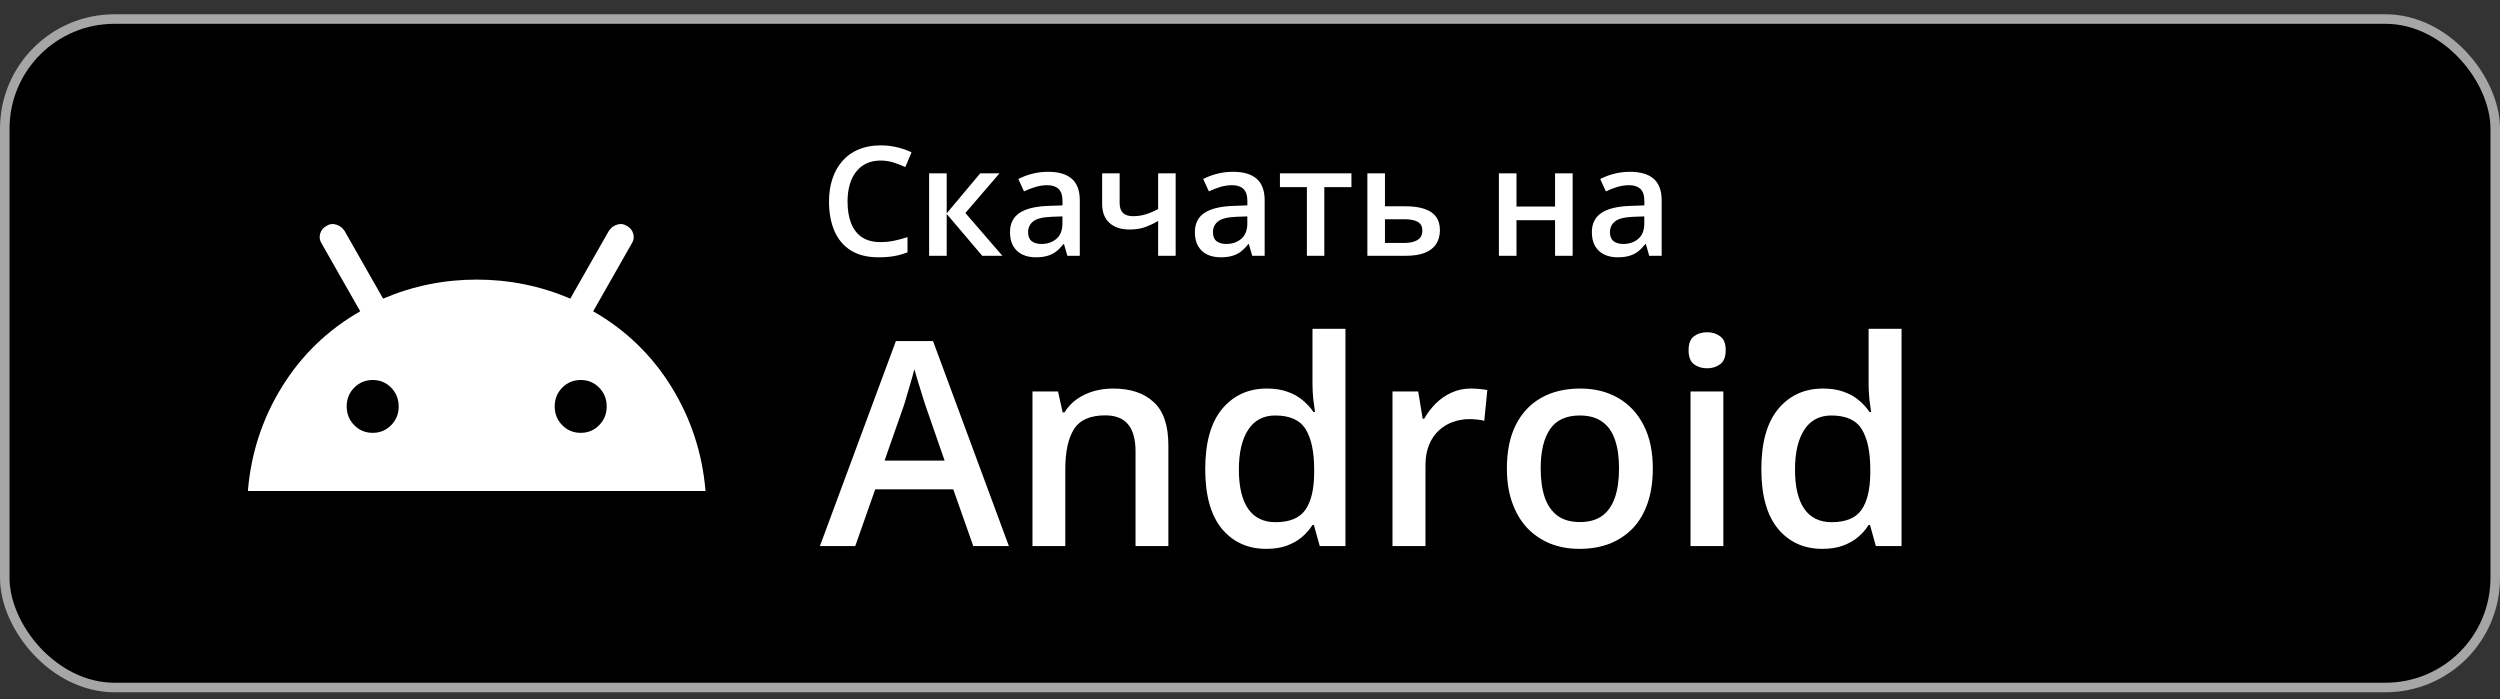
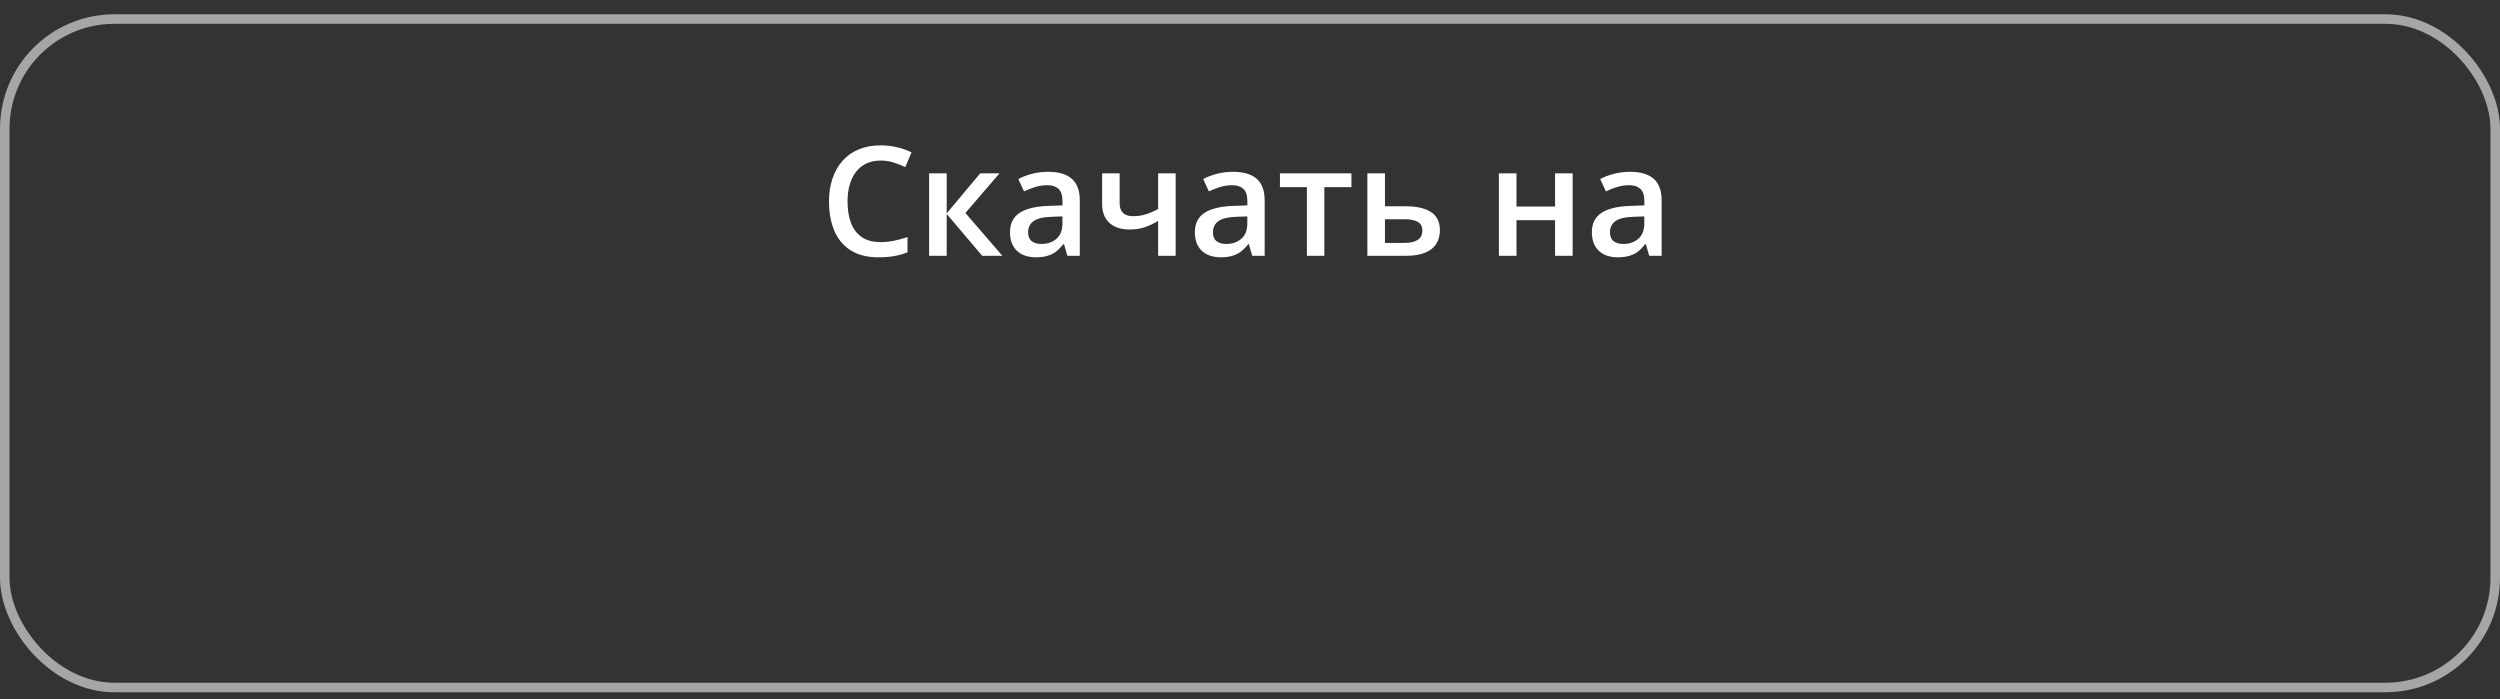
<svg xmlns="http://www.w3.org/2000/svg" width="118" height="33" viewBox="0 0 118 33" fill="none">
  <rect x="0" y="0" width="118" height="33" fill="#333333" stroke="none" />
-   <rect x="0.225" y="0.899" width="117.55" height="31.55" rx="5.175" fill="black" />
  <rect x="0.225" y="0.899" width="117.55" height="31.55" rx="5.175" stroke="#A6A6A6" stroke-width="0.45" />
  <g clip-path="url(#clip0_103_3688)">
    <path d="M11.7 23.174C11.847 21.395 12.383 19.757 13.308 18.26C14.233 16.764 15.464 15.575 17.002 14.693L15.185 11.5C15.087 11.351 15.063 11.193 15.112 11.026C15.161 10.86 15.267 10.735 15.431 10.652C15.562 10.569 15.709 10.552 15.873 10.602C16.036 10.652 16.167 10.752 16.265 10.902L18.082 14.095C19.489 13.496 20.962 13.197 22.5 13.197C24.038 13.197 25.511 13.496 26.918 14.095L28.735 10.902C28.833 10.752 28.964 10.652 29.127 10.602C29.291 10.552 29.438 10.569 29.569 10.652C29.733 10.735 29.839 10.86 29.888 11.026C29.937 11.193 29.913 11.351 29.814 11.5L27.998 14.693C29.536 15.575 30.767 16.764 31.692 18.26C32.616 19.757 33.152 21.395 33.3 23.174H11.7ZM17.591 20.43C17.934 20.43 18.225 20.31 18.463 20.068C18.7 19.827 18.819 19.532 18.818 19.183C18.817 18.835 18.699 18.539 18.462 18.297C18.225 18.055 17.934 17.935 17.591 17.936C17.247 17.937 16.957 18.058 16.719 18.298C16.481 18.538 16.363 18.833 16.364 19.183C16.364 19.533 16.483 19.828 16.72 20.069C16.957 20.31 17.247 20.43 17.591 20.43ZM27.409 20.43C27.753 20.43 28.043 20.31 28.281 20.068C28.518 19.827 28.637 19.532 28.636 19.183C28.636 18.835 28.517 18.539 28.28 18.297C28.043 18.055 27.753 17.935 27.409 17.936C27.065 17.937 26.775 18.058 26.537 18.298C26.3 18.538 26.181 18.833 26.182 19.183C26.182 19.533 26.301 19.828 26.538 20.069C26.775 20.31 27.065 20.43 27.409 20.43Z" fill="white" />
  </g>
  <path d="M41.565 7.578C41.319 7.578 41.099 7.622 40.904 7.711C40.712 7.8 40.549 7.929 40.416 8.098C40.282 8.264 40.18 8.467 40.11 8.706C40.039 8.943 40.004 9.21 40.004 9.508C40.004 9.906 40.06 10.25 40.173 10.538C40.285 10.824 40.457 11.044 40.686 11.199C40.916 11.351 41.207 11.427 41.558 11.427C41.776 11.427 41.988 11.406 42.194 11.364C42.401 11.322 42.614 11.264 42.834 11.192V11.909C42.626 11.991 42.415 12.051 42.202 12.088C41.988 12.126 41.742 12.145 41.463 12.145C40.938 12.145 40.502 12.036 40.155 11.818C39.811 11.6 39.553 11.293 39.382 10.896C39.213 10.5 39.129 10.036 39.129 9.504C39.129 9.115 39.183 8.759 39.291 8.436C39.398 8.112 39.555 7.833 39.762 7.599C39.968 7.362 40.222 7.18 40.525 7.054C40.829 6.925 41.177 6.861 41.569 6.861C41.827 6.861 42.08 6.89 42.328 6.948C42.579 7.005 42.811 7.086 43.024 7.191L42.729 7.887C42.551 7.803 42.364 7.73 42.17 7.669C41.975 7.608 41.774 7.578 41.565 7.578ZM46.266 8.182H47.176L45.566 10.053L47.313 12.074H46.361L44.684 10.098V12.074H43.854V8.182H44.684V10.07L46.266 8.182ZM49.472 8.109C49.964 8.109 50.336 8.218 50.586 8.436C50.839 8.654 50.966 8.993 50.966 9.455V12.074H50.379L50.221 11.522H50.193C50.082 11.663 49.969 11.779 49.852 11.87C49.734 11.962 49.598 12.03 49.444 12.074C49.291 12.121 49.105 12.145 48.885 12.145C48.653 12.145 48.445 12.102 48.263 12.018C48.08 11.931 47.935 11.8 47.83 11.624C47.725 11.448 47.672 11.226 47.672 10.956C47.672 10.556 47.821 10.254 48.118 10.053C48.418 9.851 48.871 9.74 49.475 9.719L50.15 9.694V9.49C50.15 9.221 50.087 9.029 49.961 8.914C49.836 8.799 49.66 8.741 49.433 8.741C49.239 8.741 49.05 8.77 48.867 8.826C48.684 8.882 48.506 8.951 48.333 9.033L48.066 8.45C48.255 8.349 48.471 8.267 48.712 8.204C48.956 8.14 49.209 8.109 49.472 8.109ZM50.147 10.214L49.644 10.232C49.232 10.246 48.942 10.316 48.776 10.443C48.609 10.569 48.526 10.743 48.526 10.963C48.526 11.155 48.584 11.296 48.698 11.385C48.813 11.472 48.964 11.515 49.152 11.515C49.438 11.515 49.675 11.434 49.862 11.273C50.052 11.109 50.147 10.868 50.147 10.552V10.214ZM52.847 8.182V9.592C52.847 9.798 52.901 9.952 53.008 10.053C53.116 10.153 53.271 10.204 53.473 10.204C53.698 10.204 53.904 10.173 54.091 10.113C54.281 10.052 54.472 9.97 54.664 9.866V8.182H55.491V12.074H54.664V10.429C54.47 10.544 54.267 10.64 54.056 10.717C53.845 10.794 53.598 10.833 53.314 10.833C52.911 10.833 52.595 10.729 52.365 10.52C52.136 10.312 52.021 10.014 52.021 9.627V8.182H52.847ZM58.198 8.109C58.69 8.109 59.061 8.218 59.312 8.436C59.565 8.654 59.692 8.993 59.692 9.455V12.074H59.105L58.946 11.522H58.918C58.808 11.663 58.694 11.779 58.577 11.87C58.46 11.962 58.324 12.03 58.169 12.074C58.017 12.121 57.831 12.145 57.611 12.145C57.379 12.145 57.171 12.102 56.988 12.018C56.805 11.931 56.661 11.8 56.556 11.624C56.45 11.448 56.398 11.226 56.398 10.956C56.398 10.556 56.546 10.254 56.844 10.053C57.144 9.851 57.596 9.74 58.201 9.719L58.876 9.694V9.49C58.876 9.221 58.813 9.029 58.686 8.914C58.562 8.799 58.386 8.741 58.159 8.741C57.964 8.741 57.776 8.77 57.593 8.826C57.41 8.882 57.232 8.951 57.059 9.033L56.791 8.45C56.981 8.349 57.197 8.267 57.438 8.204C57.682 8.14 57.935 8.109 58.198 8.109ZM58.873 10.214L58.37 10.232C57.957 10.246 57.668 10.316 57.502 10.443C57.335 10.569 57.252 10.743 57.252 10.963C57.252 11.155 57.309 11.296 57.424 11.385C57.539 11.472 57.69 11.515 57.878 11.515C58.164 11.515 58.4 11.434 58.588 11.273C58.778 11.109 58.873 10.868 58.873 10.552V10.214ZM63.788 8.833H62.508V12.074H61.685V8.833H60.413V8.182H63.788V8.833ZM65.37 9.736H66.336C66.702 9.736 67.004 9.779 67.243 9.863C67.485 9.945 67.665 10.069 67.785 10.236C67.904 10.402 67.964 10.611 67.964 10.861C67.964 11.107 67.908 11.322 67.795 11.505C67.683 11.685 67.507 11.826 67.268 11.927C67.031 12.025 66.722 12.074 66.34 12.074H64.54V8.182H65.37V9.736ZM67.134 10.882C67.134 10.688 67.062 10.551 66.916 10.471C66.771 10.389 66.564 10.348 66.294 10.348H65.37V11.466H66.301C66.547 11.466 66.748 11.421 66.902 11.332C67.057 11.241 67.134 11.091 67.134 10.882ZM71.578 8.182V9.747H73.399V8.182H74.229V12.074H73.399V10.394H71.578V12.074H70.748V8.182H71.578ZM76.936 8.109C77.428 8.109 77.8 8.218 78.05 8.436C78.303 8.654 78.43 8.993 78.43 9.455V12.074H77.843L77.685 11.522H77.657C77.546 11.663 77.433 11.779 77.316 11.87C77.198 11.962 77.062 12.03 76.908 12.074C76.755 12.121 76.569 12.145 76.349 12.145C76.117 12.145 75.909 12.102 75.727 12.018C75.544 11.931 75.4 11.8 75.294 11.624C75.189 11.448 75.136 11.226 75.136 10.956C75.136 10.556 75.285 10.254 75.582 10.053C75.882 9.851 76.335 9.74 76.939 9.719L77.614 9.694V9.49C77.614 9.221 77.551 9.029 77.425 8.914C77.3 8.799 77.125 8.741 76.897 8.741C76.703 8.741 76.514 8.77 76.331 8.826C76.148 8.882 75.97 8.951 75.797 9.033L75.53 8.45C75.719 8.349 75.935 8.267 76.177 8.204C76.42 8.14 76.673 8.109 76.936 8.109ZM77.611 10.214L77.108 10.232C76.696 10.246 76.406 10.316 76.24 10.443C76.073 10.569 75.99 10.743 75.99 10.963C75.99 11.155 76.048 11.296 76.162 11.385C76.277 11.472 76.428 11.515 76.616 11.515C76.902 11.515 77.139 11.434 77.326 11.273C77.516 11.109 77.611 10.868 77.611 10.552V10.214Z" fill="white" />
-   <path d="M45.938 25.774L44.995 23.098H41.31L40.368 25.774H38.7L42.286 16.098H44.039L47.619 25.774H45.938ZM44.586 21.74L43.67 19.104C43.635 18.989 43.584 18.829 43.519 18.622C43.453 18.411 43.387 18.198 43.321 17.983C43.255 17.763 43.2 17.579 43.156 17.429C43.112 17.609 43.057 17.811 42.991 18.036C42.93 18.255 42.868 18.462 42.807 18.655C42.749 18.849 42.706 18.998 42.675 19.104L41.752 21.74H44.586ZM52.536 18.339C53.358 18.339 53.997 18.552 54.454 18.978C54.916 19.4 55.147 20.079 55.147 21.015V25.774H53.597V21.305C53.597 20.738 53.481 20.314 53.248 20.033C53.015 19.747 52.655 19.605 52.167 19.605C51.459 19.605 50.967 19.822 50.69 20.257C50.418 20.692 50.282 21.323 50.282 22.149V25.774H48.733V18.477H49.939L50.157 19.466H50.242C50.4 19.211 50.596 19.002 50.829 18.84C51.066 18.673 51.33 18.548 51.62 18.464C51.914 18.381 52.22 18.339 52.536 18.339ZM59.767 25.906C58.897 25.906 58.199 25.59 57.671 24.957C57.148 24.32 56.887 23.382 56.887 22.142C56.887 20.89 57.153 19.943 57.684 19.301C58.221 18.66 58.926 18.339 59.8 18.339C60.169 18.339 60.492 18.389 60.769 18.491C61.046 18.587 61.283 18.719 61.481 18.886C61.683 19.053 61.855 19.24 61.995 19.446H62.068C62.046 19.31 62.02 19.114 61.989 18.86C61.962 18.6 61.949 18.361 61.949 18.141V15.518H63.505V25.774H62.292L62.015 24.779H61.949C61.817 24.99 61.65 25.181 61.448 25.352C61.251 25.52 61.013 25.654 60.736 25.755C60.464 25.856 60.141 25.906 59.767 25.906ZM60.202 24.647C60.866 24.647 61.334 24.456 61.606 24.074C61.879 23.691 62.02 23.118 62.028 22.353V22.149C62.028 21.331 61.897 20.705 61.633 20.27C61.369 19.831 60.888 19.611 60.189 19.611C59.631 19.611 59.205 19.837 58.91 20.29C58.62 20.738 58.475 21.364 58.475 22.169C58.475 22.973 58.62 23.588 58.91 24.014C59.205 24.436 59.636 24.647 60.202 24.647ZM69.424 18.339C69.547 18.339 69.681 18.346 69.826 18.359C69.971 18.372 70.097 18.389 70.202 18.411L70.057 19.862C69.965 19.835 69.851 19.815 69.714 19.802C69.582 19.789 69.464 19.782 69.358 19.782C69.082 19.782 68.818 19.829 68.567 19.921C68.317 20.009 68.095 20.145 67.902 20.33C67.708 20.51 67.557 20.736 67.447 21.009C67.337 21.281 67.282 21.597 67.282 21.958V25.774H65.726V18.477H66.939L67.15 19.763H67.223C67.368 19.503 67.548 19.266 67.763 19.051C67.978 18.835 68.225 18.664 68.501 18.537C68.783 18.405 69.09 18.339 69.424 18.339ZM78.013 22.109C78.013 22.716 77.934 23.254 77.776 23.724C77.618 24.195 77.387 24.592 77.084 24.918C76.781 25.238 76.416 25.484 75.99 25.656C75.564 25.823 75.082 25.906 74.546 25.906C74.045 25.906 73.586 25.823 73.168 25.656C72.751 25.484 72.388 25.238 72.081 24.918C71.778 24.592 71.543 24.195 71.376 23.724C71.209 23.254 71.125 22.716 71.125 22.109C71.125 21.305 71.263 20.624 71.54 20.066C71.822 19.503 72.221 19.075 72.74 18.78C73.258 18.486 73.876 18.339 74.592 18.339C75.265 18.339 75.858 18.486 76.372 18.78C76.886 19.075 77.288 19.503 77.578 20.066C77.868 20.628 78.013 21.31 78.013 22.109ZM72.72 22.109C72.72 22.641 72.784 23.096 72.911 23.474C73.043 23.852 73.245 24.142 73.518 24.344C73.79 24.542 74.142 24.641 74.573 24.641C75.003 24.641 75.355 24.542 75.627 24.344C75.9 24.142 76.1 23.852 76.227 23.474C76.355 23.096 76.418 22.641 76.418 22.109C76.418 21.578 76.355 21.127 76.227 20.758C76.1 20.384 75.9 20.101 75.627 19.908C75.355 19.71 75.001 19.611 74.566 19.611C73.924 19.611 73.456 19.826 73.162 20.257C72.867 20.688 72.72 21.305 72.72 22.109ZM81.342 18.477V25.774H79.793V18.477H81.342ZM80.578 15.682C80.815 15.682 81.019 15.746 81.191 15.873C81.367 16.001 81.454 16.221 81.454 16.533C81.454 16.84 81.367 17.06 81.191 17.192C81.019 17.319 80.815 17.383 80.578 17.383C80.332 17.383 80.123 17.319 79.951 17.192C79.784 17.06 79.701 16.84 79.701 16.533C79.701 16.221 79.784 16.001 79.951 15.873C80.123 15.746 80.332 15.682 80.578 15.682ZM86.016 25.906C85.146 25.906 84.447 25.59 83.92 24.957C83.397 24.32 83.135 23.382 83.135 22.142C83.135 20.89 83.401 19.943 83.933 19.301C84.469 18.66 85.174 18.339 86.049 18.339C86.418 18.339 86.741 18.389 87.018 18.491C87.295 18.587 87.532 18.719 87.73 18.886C87.932 19.053 88.103 19.24 88.244 19.446H88.316C88.294 19.31 88.268 19.114 88.237 18.86C88.211 18.6 88.198 18.361 88.198 18.141V15.518H89.753V25.774H88.54L88.264 24.779H88.198C88.066 24.99 87.899 25.181 87.697 25.352C87.499 25.52 87.262 25.654 86.985 25.755C86.712 25.856 86.389 25.906 86.016 25.906ZM86.451 24.647C87.115 24.647 87.582 24.456 87.855 24.074C88.127 23.691 88.268 23.118 88.277 22.353V22.149C88.277 21.331 88.145 20.705 87.881 20.27C87.618 19.831 87.136 19.611 86.438 19.611C85.88 19.611 85.453 19.837 85.159 20.29C84.869 20.738 84.724 21.364 84.724 22.169C84.724 22.973 84.869 23.588 85.159 24.014C85.453 24.436 85.884 24.647 86.451 24.647Z" fill="white" />
  <defs>
    <clipPath id="clip0_103_3688">
-       <rect width="21.6" height="21.6" fill="white" transform="translate(11.7 6.074)" />
-     </clipPath>
+       </clipPath>
  </defs>
</svg>